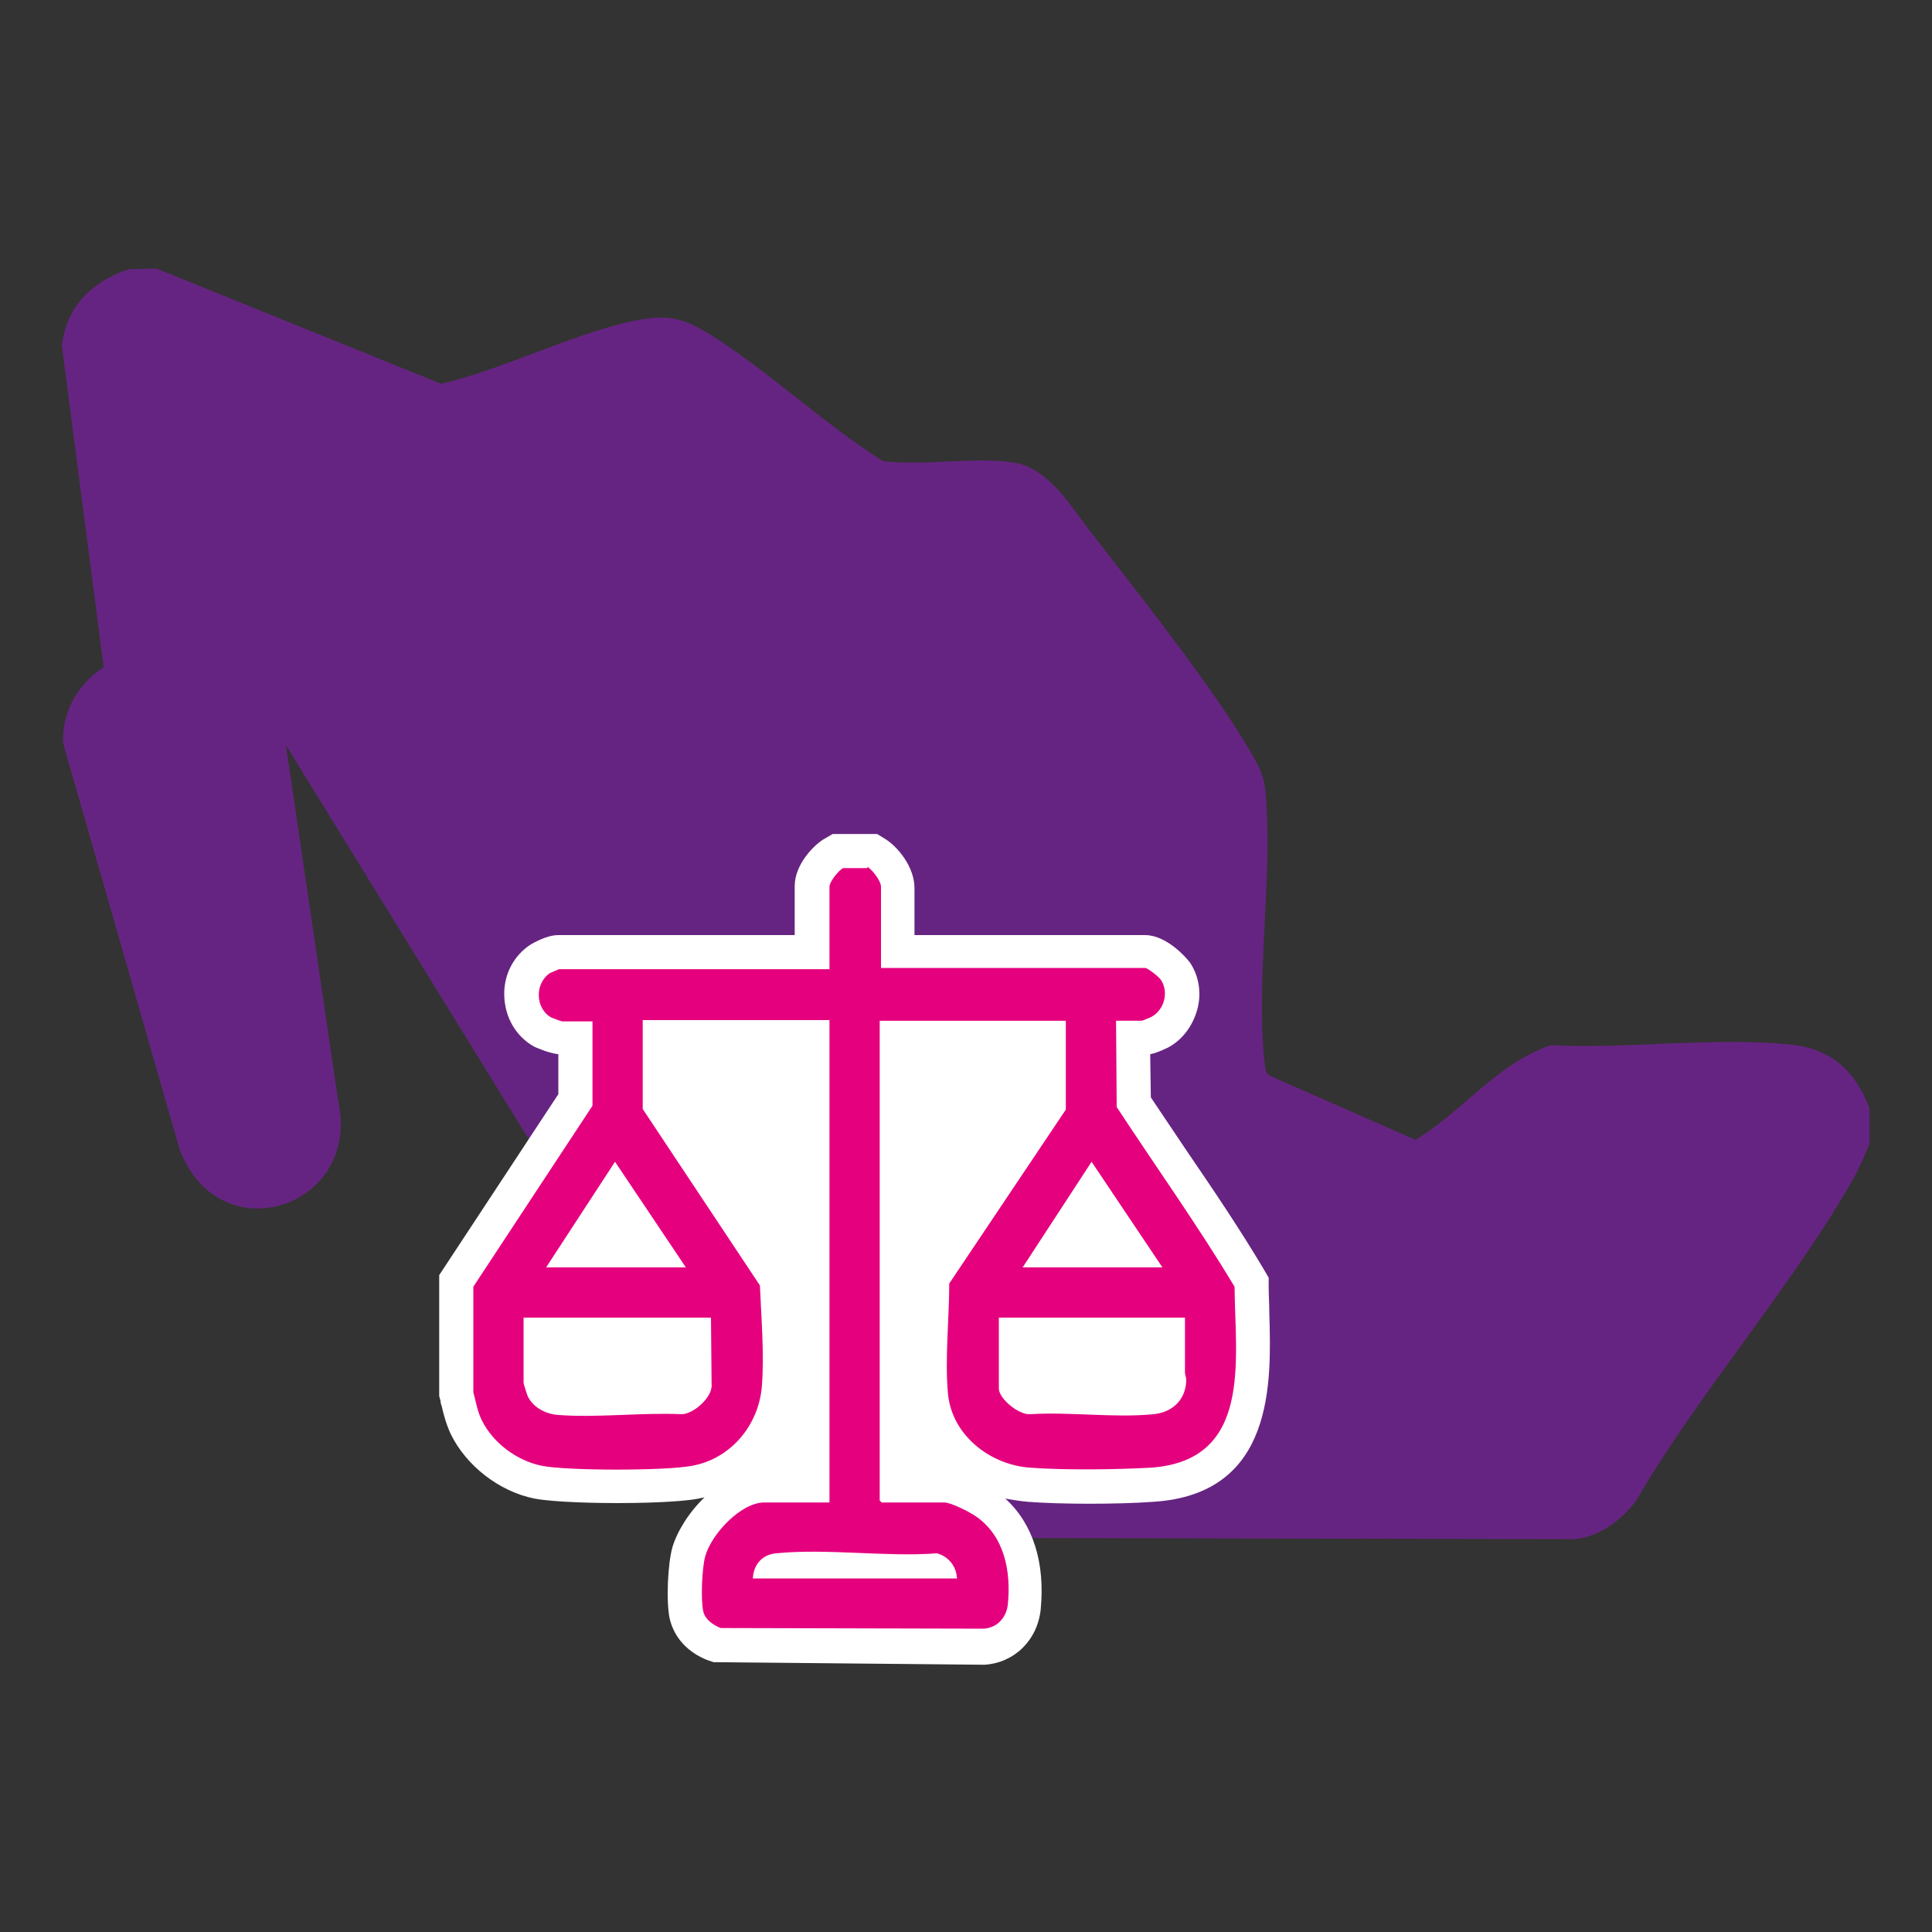
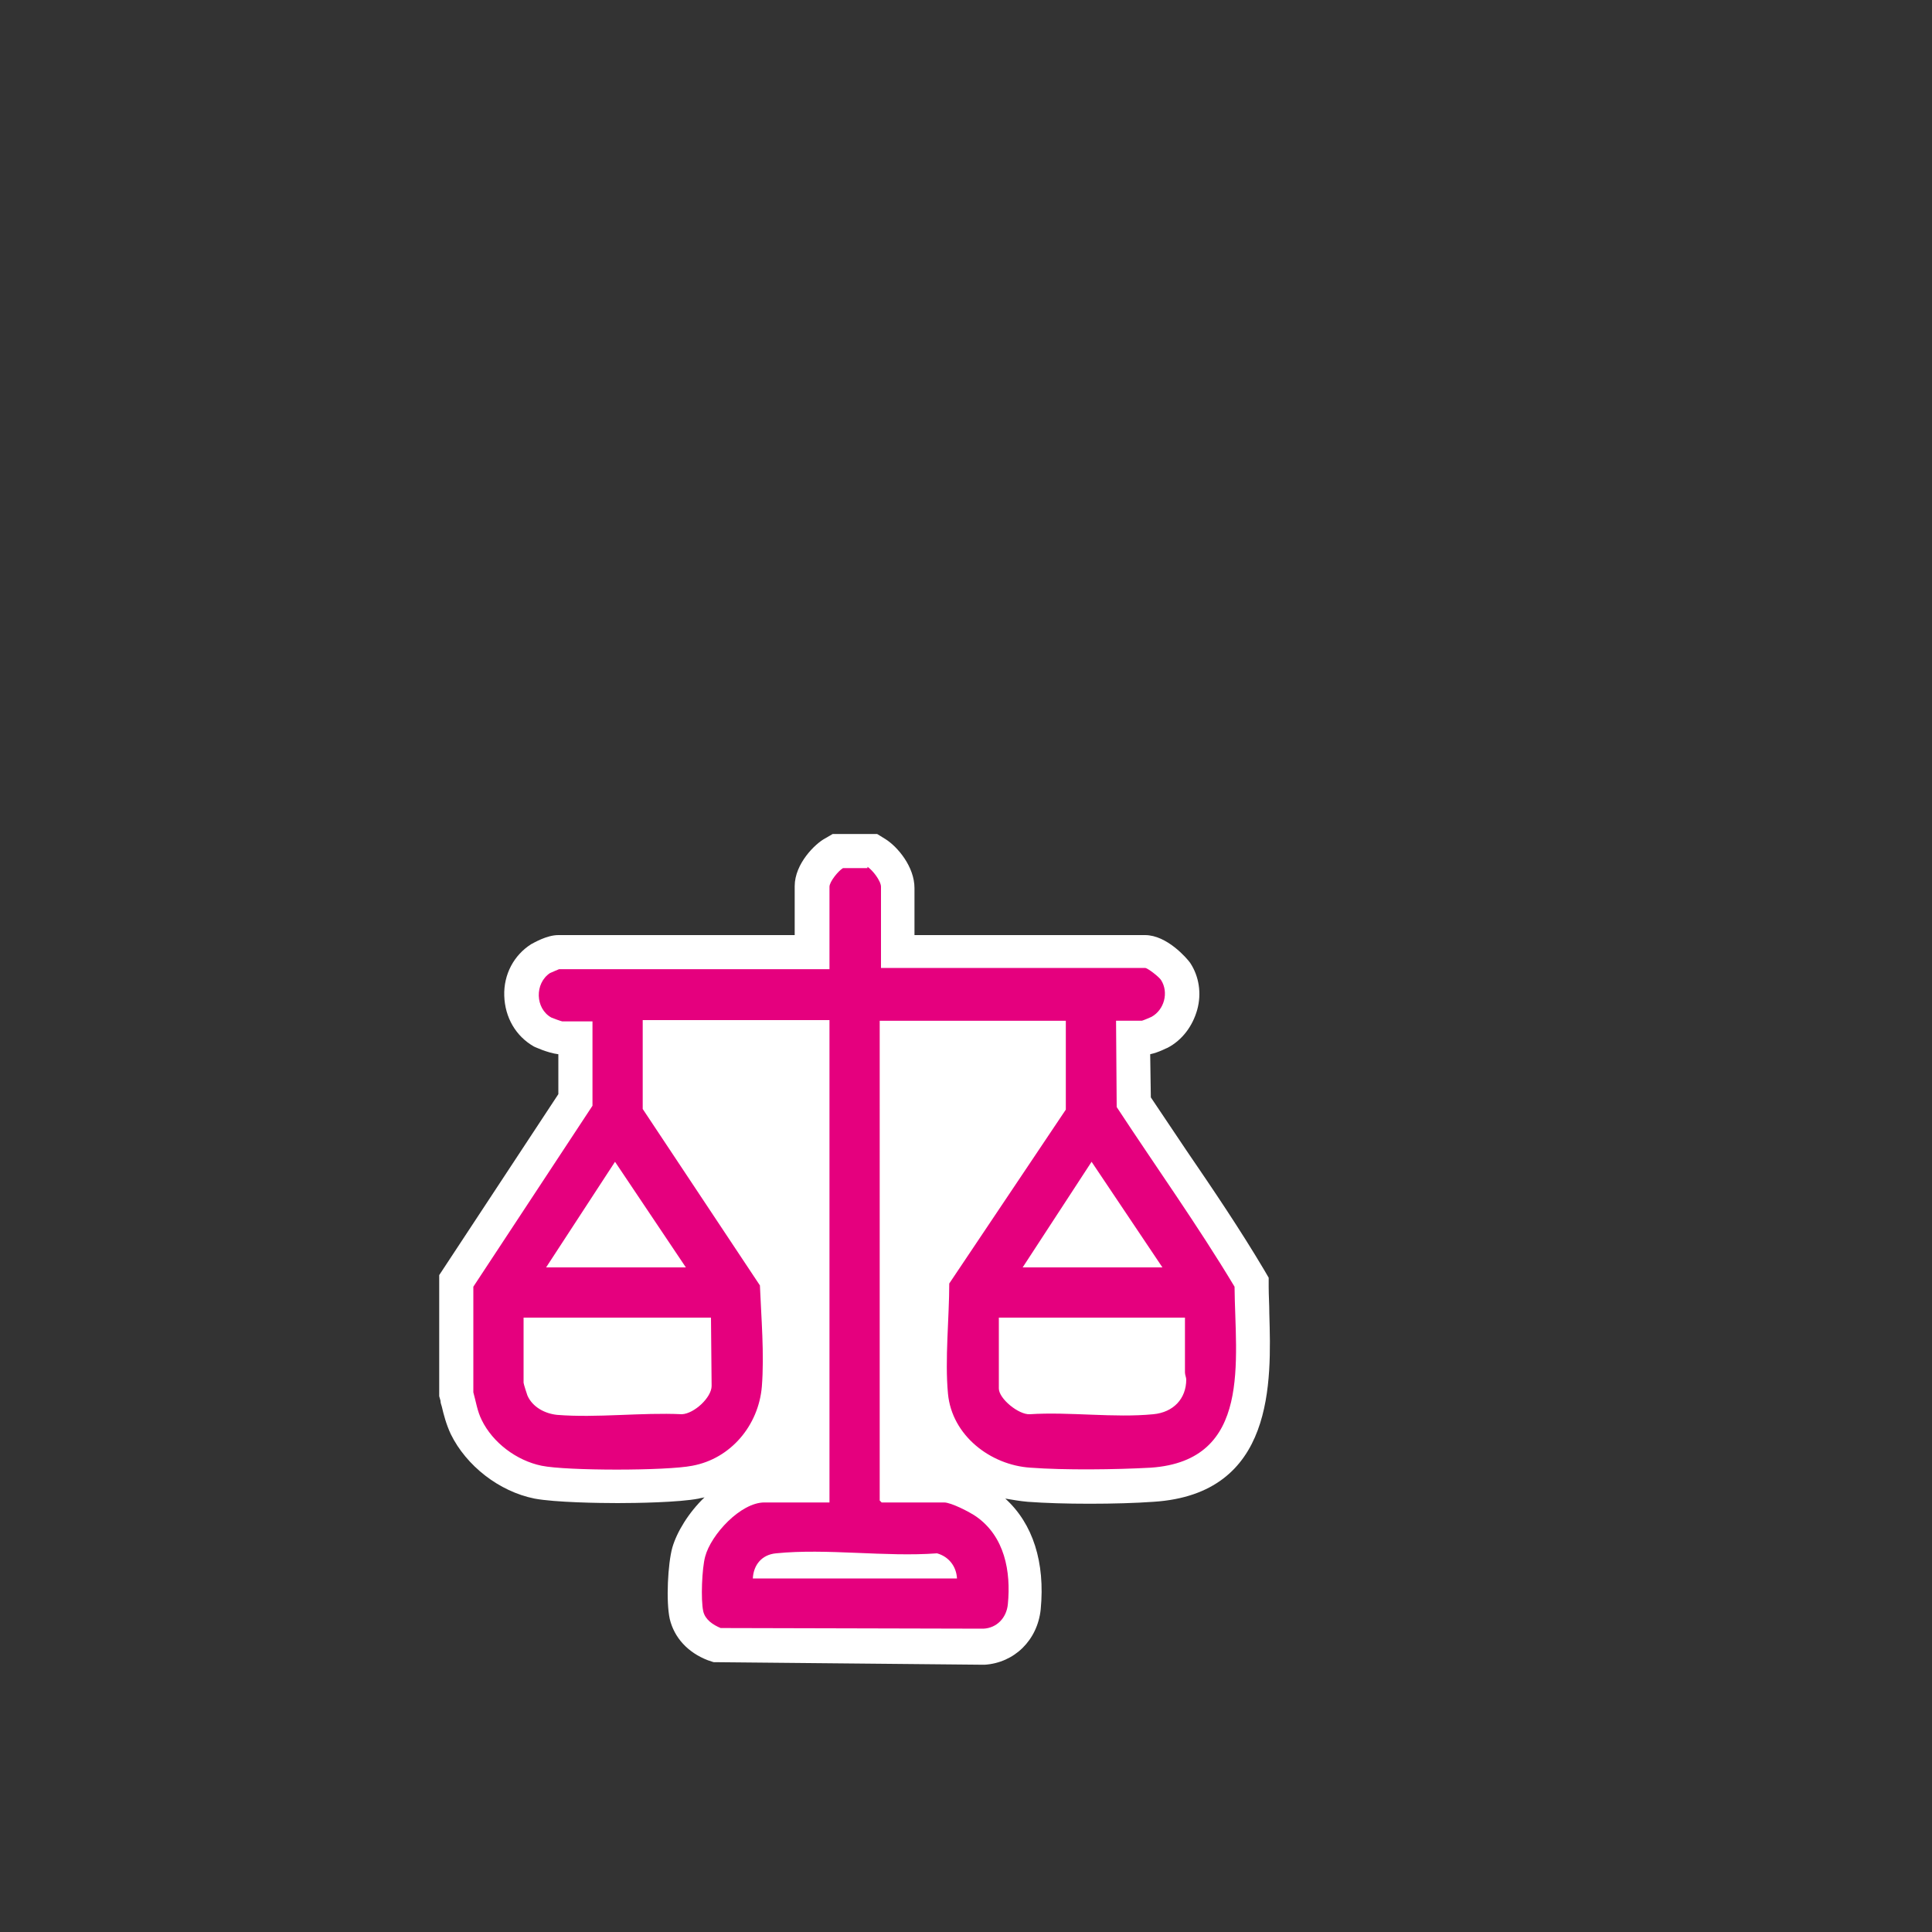
<svg xmlns="http://www.w3.org/2000/svg" version="1.1" id="Capa_1" x="0px" y="0px" viewBox="0 0 300 300" style="enable-background:new 0 0 300 300;" xml:space="preserve">
  <rect x="0" y="0" width="300" height="300" fill="#333333" stroke="none" />
  <style type="text/css">
	.st0{fill:#662482;}
	.st1{fill:#FFFFFF;}
	.st2{fill:#E5007E;}
</style>
  <g>
-     <path class="st0" d="M24.3,41.7l44.2,17.9c9.7-2.3,19.6-7.4,29.1-9.6c5.4-1.2,7.9-1,12.6,1.9c9.1,5.7,17.7,13.9,26.9,19.7   c6.4,0.8,13.9-0.7,20.1,0.2c5.4,0.7,8.7,6.3,11.7,10.2c7.5,9.7,19.8,25.1,25.6,35.3c1.1,2,1.8,3.3,2,5.7   c1.2,13.3-1.6,29.3-0.1,42.3c0.1,0.8,0.1,1.4,0.9,1.8l22.5,9.9c7.3-4.4,12.7-11.9,21-14.7c11.9,0.6,25.5-1.3,37.2-0.1   c6.3,0.6,10.1,4.1,12.3,9.9v5.5c-0.8,1.9-1.5,3.6-2.5,5.4c-9.6,16.9-23.9,33.1-33.8,50.1c-2.3,3-5.6,5.5-9.5,5.9l-94.8-0.2   c-1.7-0.5-3.2-1-4.8-1.8c-14-7.1-28.3-21.2-42.5-28.8l-2.3-2.1l-55.7-90.4l8.1,55.2c3.7,16.6-18.4,23.9-24.6,7.6L9.8,115.4   c-0.2-4.9,2.3-9.2,6.3-11.8l-6.5-50c0.8-6.1,4.7-9.9,10.4-11.8L24.3,41.7L24.3,41.7z" />
    <path class="st1" d="M197.1,204c0-1.4-0.1-2.9-0.1-4.2v-1.4l-0.7-1.2c-3.8-6.4-8-12.6-12.1-18.6c-1.8-2.7-3.7-5.5-5.5-8.2l-0.1-6.7   c1.4-0.3,2.6-1,2.7-1c2.3-1.2,3.9-3.4,4.6-5.9c0.7-2.5,0.3-5.2-1.1-7.3c-0.5-0.7-3.6-4.3-7-4.3H142v-7.3c0-3.3-2.6-6.4-4.5-7.6   l-1.3-0.8h-6.9l-1.2,0.7c-1.5,0.8-4.7,3.9-4.7,7.4v7.6H86.7c-1.8,0-3.8,1.2-4.2,1.4c-2.7,1.7-4.3,4.7-4.2,8   c0.1,3.4,1.8,6.3,4.6,7.9c0,0,2.1,1,3.8,1.2v6.2L68.2,198v18.8l0.2,0.7c0,0.3,0.1,0.6,0.2,0.9c0.3,1.3,0.7,2.8,1.4,4.3   c2.4,4.9,7.5,8.9,13,10c3.2,0.6,10.1,0.7,12.9,0.7c2.8,0,9.5-0.1,12.6-0.7c0.3-0.1,0.6-0.1,0.9-0.2c-2.5,2.4-4.3,5.4-5,7.8   c-0.7,2.5-1,8.4-0.4,11.1c0.7,2.9,2.8,5.2,5.9,6.4l0.9,0.3l41.9,0.4h0.2c4.6-0.3,8.2-3.8,8.7-8.6c0.7-7.3-1.2-13.3-5.5-17.2   c1.2,0.2,2.3,0.4,3.5,0.5c2.7,0.2,6,0.3,9.6,0.3s7.1-0.1,9.9-0.3C198,232,197.4,214.5,197.1,204z" />
    <path class="st2" d="M134.7,134.6c0.8,0.5,2.1,2.2,2.1,3.1v12.6h41c0.4,0,2.2,1.4,2.5,1.9c1.2,1.9,0.5,4.6-1.5,5.7   c-0.2,0.1-1.4,0.6-1.5,0.6h-4l0.1,13.4c6.1,9.3,12.6,18.4,18.3,27.9c0.1,11.4,2.8,27-13,28.1c-5.4,0.3-13.4,0.4-18.7,0   c-6.2-0.4-12.2-5-12.8-11.5c-0.5-5.3,0.2-11.8,0.2-17.1l18.1-27v-13.8h-28.9V233l0.3,0.3h9.7c1.1,0,4,1.5,5,2.2   c4.4,3.1,5.4,8.5,4.9,13.6c-0.2,2.1-1.7,3.7-3.8,3.8l-40.8-0.1c-1.2-0.5-2.4-1.3-2.7-2.6c-0.4-1.8-0.2-6.7,0.3-8.5   c0.9-3.4,5.5-8.4,9.2-8.4h10.1v-74.9h-29v13.8l18.2,27.4c0.2,4.9,0.7,10.7,0.3,15.7c-0.5,6-4.8,11.2-10.8,12.3   c-4,0.8-19.5,0.8-23.4,0s-7.6-3.6-9.3-7.1c-0.7-1.4-0.9-2.9-1.3-4.3v-16.4L92,171.7v-13.1h-4.7c-0.1,0-1.5-0.5-1.7-0.6   c-2.5-1.4-2.6-5.3-0.2-6.9c0.2-0.1,1.4-0.6,1.4-0.6h42v-12.8c0-0.8,1.4-2.5,2.1-2.9h3.8V134.6z M84.8,196.8h21.7l-11-16.4   L84.8,196.8z M158.8,196.8h21.7l-11-16.4L158.8,196.8z M110.4,204.6H81.3v10.1c0,0.2,0.5,1.7,0.6,2c0.8,1.8,2.7,2.8,4.6,3   c6.2,0.5,13.1-0.4,19.4-0.1c1.9-0.1,4.6-2.6,4.6-4.4L110.4,204.6L110.4,204.6z M184,204.6h-28.9v11c0,1.6,3.1,4.1,4.8,4   c6.2-0.4,13.1,0.6,19.2,0c3.1-0.3,5.1-2.4,5.1-5.4c0-0.3-0.2-0.7-0.2-1.1C184,210.3,184,207.5,184,204.6z M116.9,245.1h31.7   c-0.1-1.9-1.3-3.4-3.1-3.9c-8,0.6-17.1-0.8-25,0C118.3,241.4,117,243,116.9,245.1z" />
  </g>
</svg>